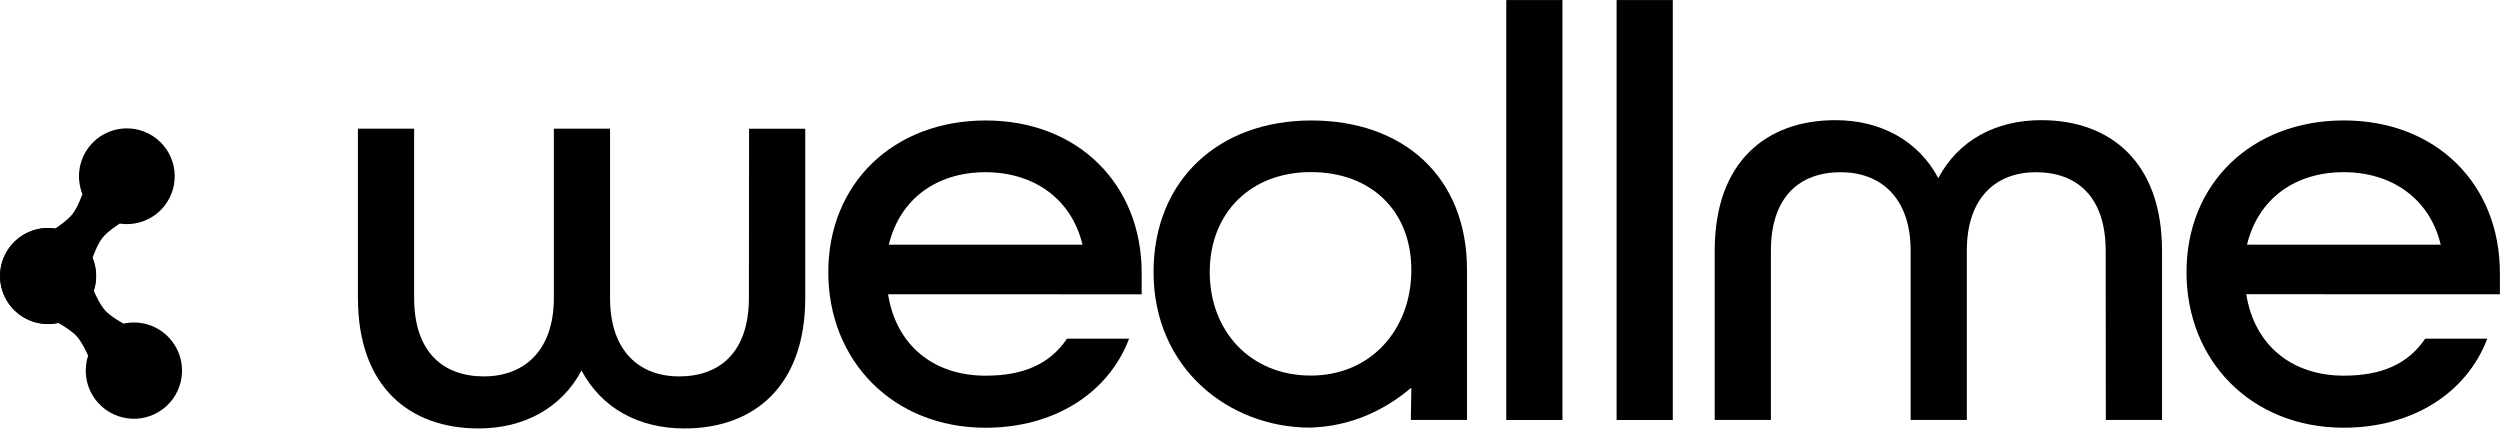
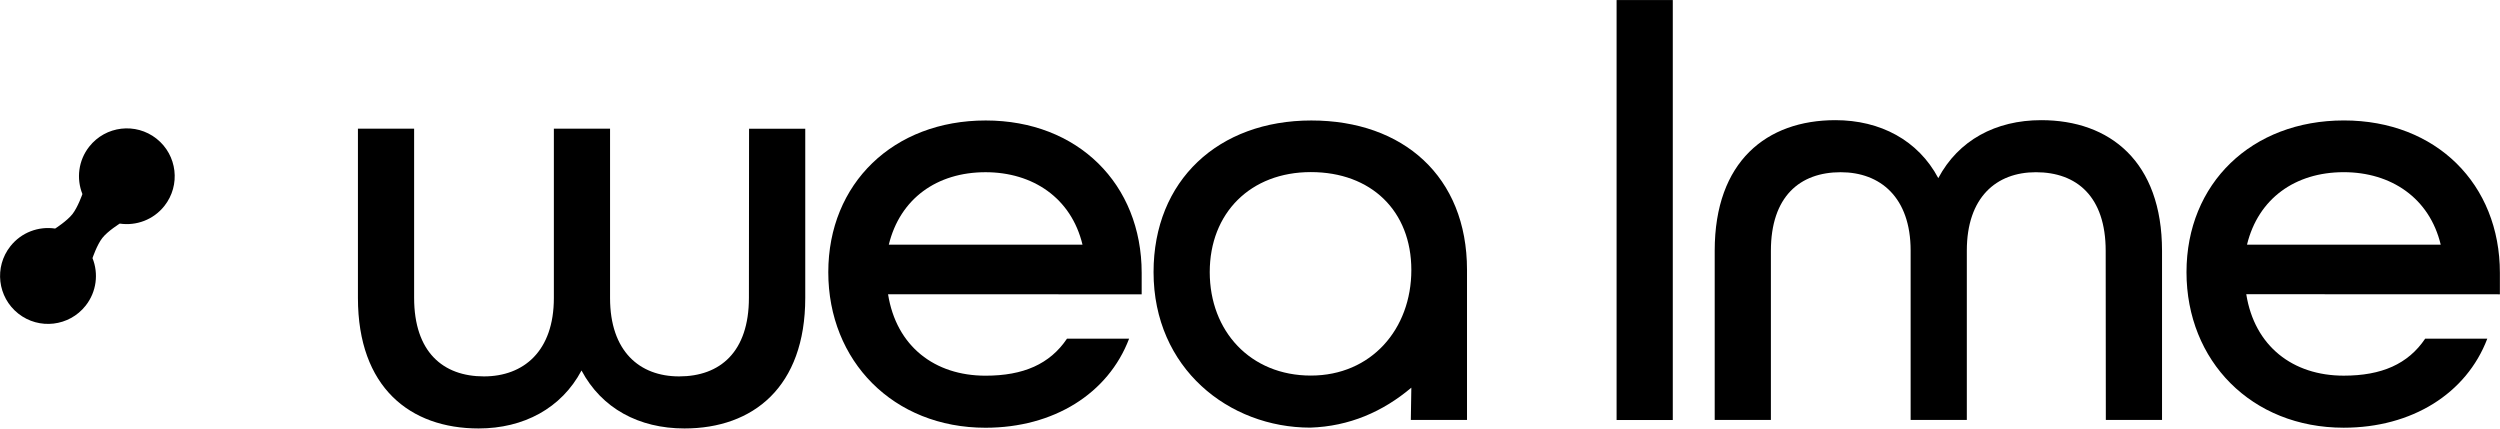
<svg xmlns="http://www.w3.org/2000/svg" width="5217" height="895" viewBox="0 0 5217 895" fill="none">
  <path d="M4890.89 892.55C4698.33 892.55 4562.78 753.129 4562.78 567.975C4562.78 382.821 4698.67 251.341 4891.24 251.341C5083.8 251.341 5216.76 384.263 5216.76 569.417V614.149L4687.5 613.946C4704.78 722.57 4784.73 783.927 4890.89 783.927C4969.89 783.927 5025.08 759.796 5060.88 706.718H5190.51C5146.87 821.533 5032.84 892.55 4890.89 892.55ZM4689.05 510.571H5093.3C5069.85 413.057 4989.64 359.308 4890.89 359.308C4789.67 359.308 4712.5 414.291 4689.05 510.571Z" fill="black" />
  <path d="M3830.04 250.76C3686.86 250.76 3578.24 336.657 3578.24 523.045V876.292H3695.5V523.553C3695.5 409.992 3755.98 359.383 3841.15 359.383C3923.86 359.383 3987.11 411.867 3987.11 522.959V876.304H4104.37V522.959C4104.37 411.867 4165.79 359.383 4248.49 359.383C4333.66 359.383 4394.15 409.992 4394.15 523.553L4394.45 876.272H4511.72V523.425C4511.72 337.037 4402.79 250.76 4259.6 250.76C4164.56 250.76 4086.79 292.728 4044.82 371.727C4002.85 292.728 3923.86 250.76 3830.04 250.76Z" fill="black" />
  <path d="M3373.5 876.482V0.088H3490.77V876.482H3373.5Z" fill="black" />
-   <path d="M3143.28 876.482V0.088H3260.54V876.482H3143.28Z" fill="black" />
  <path d="M2734.25 892.372C2564.81 892.372 2407.24 769.033 2407.24 567.833C2407.24 376.507 2542.68 251.421 2736.47 251.421C2927.8 251.421 3061.35 368.109 3061.35 563.138V876.319H2944.1L2945.18 808.969C2885.79 859.163 2815.59 889.75 2734.25 892.372ZM2735.48 783.742C2861.38 783.742 2945.18 686.937 2945.18 563.501C2945.18 440.066 2861.38 359.123 2735.48 359.123C2609.57 359.123 2524.48 444.397 2524.48 567.833C2524.48 691.269 2609.57 783.742 2735.48 783.742Z" fill="black" />
  <path d="M2056.58 892.616C1864.02 892.616 1728.47 753.194 1728.47 568.04C1728.47 382.887 1864.36 251.407 2056.92 251.407C2249.49 251.407 2382.45 384.329 2382.45 569.482V614.214L1853.19 614.011C1870.47 722.635 1950.42 783.992 2056.58 783.992C2135.58 783.992 2190.77 759.861 2226.57 706.784H2356.2C2312.56 821.599 2198.53 892.616 2056.58 892.616ZM1854.74 510.636H2258.99C2235.54 413.122 2155.33 359.373 2056.58 359.373C1955.36 359.373 1878.19 414.356 1854.74 510.636Z" fill="black" />
  <path d="M998.734 894.092C855.548 894.092 746.925 808.194 746.925 621.806V268.56H864.189V621.299C864.189 734.859 924.672 785.468 1009.84 785.468C1092.55 785.468 1155.8 732.985 1155.8 621.892V268.548H1273.06V621.892C1273.06 732.985 1334.48 785.468 1417.18 785.468C1502.35 785.468 1562.84 734.859 1562.84 621.299L1563.14 268.579H1680.41V621.427C1680.41 807.815 1571.48 894.092 1428.29 894.092C1333.24 894.092 1255.48 852.123 1213.51 773.125C1171.54 852.123 1092.55 894.092 998.734 894.092Z" fill="black" />
-   <path fill-rule="evenodd" clip-rule="evenodd" d="M257.776 675.291C291.774 667.826 328.713 678.259 353.792 705.877C391.09 746.953 388.028 810.489 346.952 847.788C305.875 885.086 242.34 882.024 205.041 840.948C179.927 813.29 173.111 775.451 183.877 742.294C183.877 742.294 172.43 715.36 160.106 701.765C147.732 688.114 121.919 674.061 121.919 674.061C87.999 681.471 51.165 671.046 26.149 643.497C-11.095 602.481 -8.037 539.039 32.979 501.795C73.995 464.552 137.437 467.609 174.681 508.625C199.737 536.219 206.552 573.963 195.841 607.051C195.841 607.051 207.079 634.235 219.462 647.868C231.835 661.489 257.792 675.276 257.792 675.276L257.776 675.291Z" fill="black" />
  <path fill-rule="evenodd" clip-rule="evenodd" d="M193.001 538.582C205.898 570.753 201.698 608.742 178.676 637.894C144.437 681.252 81.532 688.643 38.175 654.404C-5.183 620.165 -12.575 557.26 21.664 513.902C44.718 484.709 80.768 471.821 115.096 476.967C115.096 476.967 139.677 461.315 151.012 446.986C162.394 432.598 171.972 404.944 171.972 404.944C159.142 372.842 163.352 334.957 186.315 305.878C220.504 262.584 283.317 255.203 326.611 289.392C369.904 323.581 377.285 386.394 343.096 429.687C320.096 458.814 284.14 471.686 249.888 466.581C249.888 466.581 225.027 482.069 213.665 496.462C202.311 510.844 193.018 538.596 193.018 538.596L193.001 538.582Z" fill="black" />
</svg>